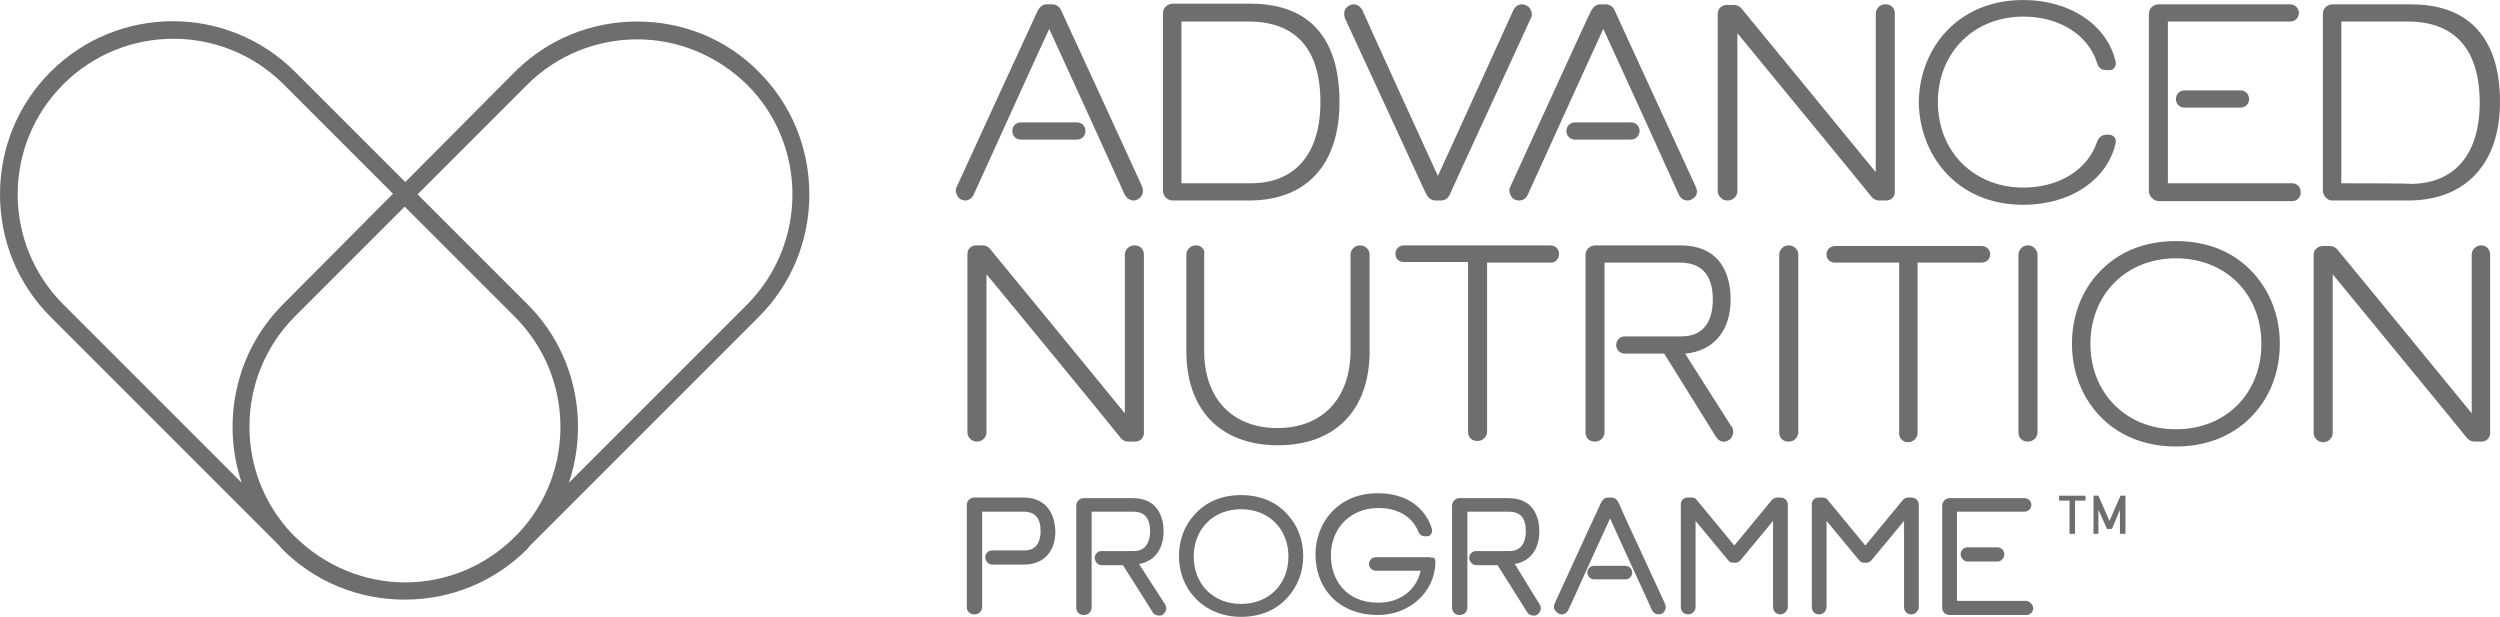
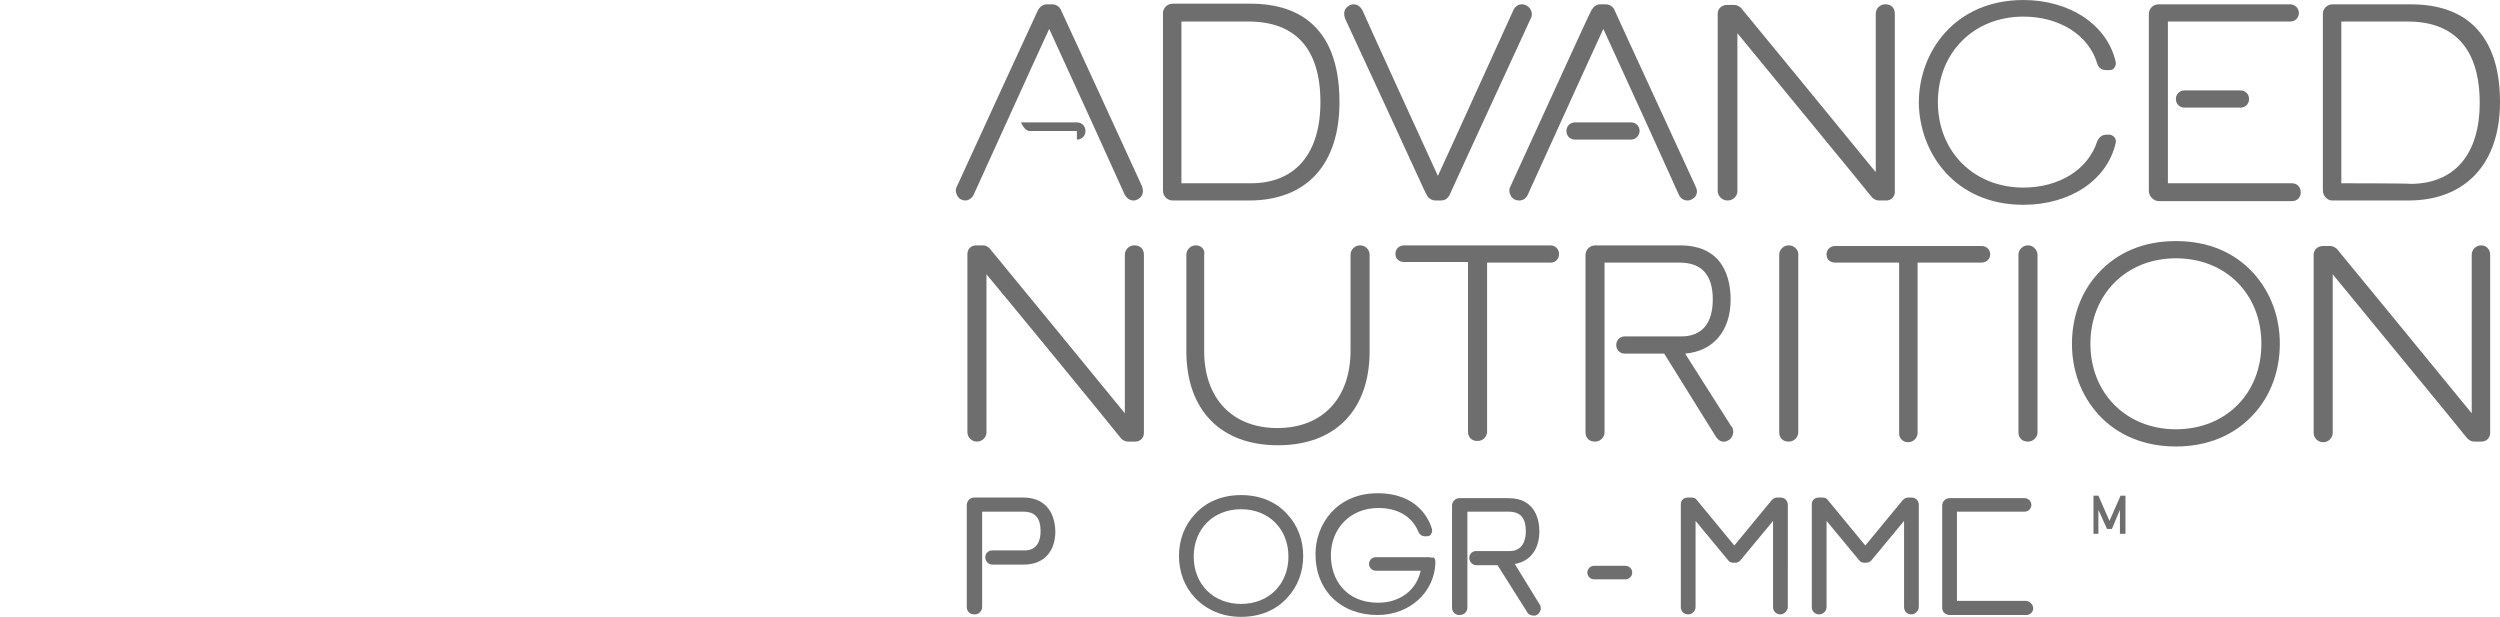
<svg xmlns="http://www.w3.org/2000/svg" version="1.1" id="Layer_1" x="0px" y="0px" viewBox="0 0 406.5 100.4" style="enable-background:new 0 0 406.5 100.4;" xml:space="preserve">
  <style type="text/css">
	.st0{fill:#6E6E6E;}
</style>
-   <path class="st0" d="M103.6,3.5c-7.5,0-14.6,2.9-19.9,8.2L65.9,29.6L48,11.7c-11-11-28.8-11-39.8,0C2.9,17,0,24.1,0,31.6  s2.9,14.6,8.2,19.9l37.2,37.2c0.2,0.2,0.3,0.4,0.5,0.6c5.3,5.3,12.4,8.2,19.9,8.2c0,0,0,0,0,0s0,0,0,0c7.5,0,14.6-2.9,19.9-8.2  c0.2-0.2,0.3-0.4,0.5-0.6l37.2-37.2c5.3-5.3,8.2-12.4,8.2-19.9s-2.9-14.6-8.2-19.9C118.2,6.4,111.1,3.5,103.6,3.5L103.6,3.5z   M10.3,49.5c-9.9-9.9-9.9-25.9,0-35.8c4.9-4.9,11.4-7.4,17.9-7.4s13,2.5,17.9,7.4l17.8,17.8L46,49.5c-7.8,7.8-10,19.2-6.7,29  L10.3,49.5L10.3,49.5z M84.3,86.7l-0.6,0.6C79,92,72.6,94.7,65.9,94.7S52.8,92,48,87.3l-0.6-0.6c-9.3-9.9-9.1-25.5,0.5-35.2  l17.9-17.9l17.9,17.9C93.4,61.2,93.6,76.8,84.3,86.7z M121.5,49.5l-29,29c3.3-9.8,1.1-21.2-6.7-29L67.9,31.6l17.8-17.8  c4.9-4.9,11.4-7.4,17.9-7.4s12.9,2.5,17.9,7.4C131.3,23.6,131.3,39.6,121.5,49.5L121.5,49.5z" />
  <path class="st0" d="M217.8,16.6c0-13.2-7.8-16-14.4-16h-12.7c-0.9,0-1.6,0.7-1.6,1.5V31c0,0.9,0.7,1.6,1.6,1.6h12.4  C212.4,32.6,217.8,26.8,217.8,16.6L217.8,16.6z M214.7,16.6c0,8.4-4.1,13.2-11.3,13.2h-11.3V3.5H203C210.7,3.5,214.7,8,214.7,16.6  L214.7,16.6z" />
  <path class="st0" d="M379.2,32.6h12.4c9.3,0,14.9-6,14.9-16c0-5.9-1.6-10.2-4.8-12.9c-2.4-2-5.7-3-9.7-3h-12.7  c-0.9,0-1.6,0.7-1.6,1.5V31C377.7,31.8,378.4,32.6,379.2,32.6L379.2,32.6z M380.7,29.8V3.5h10.8c7.7,0,11.7,4.6,11.7,13.2  c0,8.4-4.1,13.2-11.3,13.2C392,29.8,380.7,29.8,380.7,29.8z" />
  <path class="st0" d="M355.2,14.7c-0.8,0-1.4,0.6-1.4,1.4c0,0.8,0.6,1.4,1.4,1.4h9.1c0.8,0,1.4-0.6,1.4-1.4c0-0.8-0.6-1.4-1.4-1.4  C364.4,14.7,355.2,14.7,355.2,14.7z" />
  <path class="st0" d="M372.7,29.8h-20.2V3.5h19.9c0.8,0,1.4-0.6,1.4-1.4s-0.7-1.4-1.4-1.4h-21.4c-0.9,0-1.6,0.7-1.6,1.6V31  c0,0.5,0.2,0.9,0.5,1.2c0.3,0.3,0.7,0.5,1.1,0.5h21.7c0.8,0,1.4-0.6,1.4-1.4C374.1,30.4,373.5,29.8,372.7,29.8L372.7,29.8z" />
  <path class="st0" d="M280.9,32.6L280.9,32.6c0.9,0,1.6-0.7,1.6-1.5V5.4c3.5,4.3,20.9,25.4,21,25.6c0,0,0.3,0.4,0.9,1.1  c0.3,0.3,0.7,0.5,1.1,0.5h1.2c0.8,0,1.4-0.6,1.4-1.4v-29c0-0.9-0.6-1.5-1.5-1.5h-0.1c-0.8,0-1.5,0.7-1.5,1.5v25.8  c-3.6-4.4-21.7-26.5-21.9-26.7c-0.4-0.4-0.9-0.5-1.1-0.5h-1.2c-0.8,0-1.5,0.6-1.5,1.4v29C279.4,31.9,280,32.6,280.9,32.6L280.9,32.6  z" />
  <path class="st0" d="M159.9,39.9h-1.2c-0.8,0-1.4,0.6-1.4,1.4v29c0,0.8,0.7,1.5,1.5,1.5h0.1c0.8,0,1.5-0.7,1.5-1.5V44.6  c3.6,4.3,20.9,25.4,21,25.6c0,0,0.1,0.1,0.9,1.1c0.3,0.3,0.7,0.5,1.1,0.5h1.2c0.8,0,1.4-0.6,1.4-1.4v-29c0-0.9-0.6-1.5-1.5-1.5h-0.1  c-0.8,0-1.5,0.7-1.5,1.5v25.8c-3.6-4.4-21.7-26.5-21.9-26.7C160.6,40,160.1,39.9,159.9,39.9L159.9,39.9z" />
  <path class="st0" d="M403.5,39.9h-0.1c-0.8,0-1.5,0.7-1.5,1.5v25.8c-3.6-4.4-21.7-26.5-21.9-26.7c-0.4-0.4-0.9-0.5-1.1-0.5h-1.2  c-0.8,0-1.5,0.6-1.5,1.4v29c0,0.8,0.7,1.5,1.5,1.5h0.1c0.8,0,1.5-0.7,1.5-1.5V44.6c3.5,4.3,20.9,25.4,21,25.6c0,0,0.3,0.4,0.9,1.1  c0.3,0.3,0.7,0.5,1.1,0.5h1.2c0.8,0,1.4-0.6,1.4-1.4v-29C404.9,40.6,404.3,39.9,403.5,39.9L403.5,39.9z" />
  <path class="st0" d="M329,33.3c7.6,0,13.6-4,15-10c0.1-0.4,0-0.8-0.2-1c-0.2-0.2-0.5-0.4-0.8-0.4h-0.5c-0.7,0-1.2,0.4-1.5,1.1  c-1.5,4.6-6.2,7.5-12,7.5c-8,0-13.9-5.8-13.9-13.9c0-8,5.8-13.9,13.9-13.9c5.9,0,10.6,3,12,7.6c0.2,0.7,0.7,1.1,1.5,1.1h0.5  c0.4,0,0.6-0.1,0.8-0.4c0.2-0.3,0.3-0.6,0.2-1c-1.4-6-7.5-10-15-10c-11.1,0-17,8.4-17,16.7C312.1,24.9,317.9,33.3,329,33.3z" />
  <path class="st0" d="M353.8,39.2c-5.2,0-9.5,1.8-12.6,5.2c-2.8,3-4.3,7.1-4.3,11.5c0,4.4,1.5,8.4,4.3,11.5c3.1,3.4,7.5,5.2,12.6,5.2  s9.5-1.8,12.6-5.2c2.8-3,4.3-7.1,4.3-11.5s-1.5-8.4-4.3-11.5C363.3,41,359,39.2,353.8,39.2z M367.7,55.9c0,8.1-5.8,13.9-13.9,13.9  s-13.9-5.9-13.9-13.9s5.8-13.9,13.9-13.9S367.7,47.8,367.7,55.9z" />
  <path class="st0" d="M194.5,39.9h-0.1c-0.8,0-1.5,0.7-1.5,1.5v15.7c0,9.6,5.6,15.3,14.9,15.3c9.3,0,14.9-5.7,14.9-15.3V41.4  c0-0.8-0.7-1.5-1.5-1.5h-0.1c-0.8,0-1.5,0.7-1.5,1.5v15.6c0,7.7-4.5,12.6-11.9,12.6c-7.3,0-11.9-4.8-11.9-12.5V41.4  C196,40.6,195.3,39.9,194.5,39.9L194.5,39.9z" />
  <path class="st0" d="M290.9,39.9h-0.1c-0.8,0-1.5,0.7-1.5,1.5v28.9c0,0.9,0.6,1.5,1.5,1.5h0.1c0.8,0,1.5-0.7,1.5-1.5v-29  C292.4,40.6,291.7,39.9,290.9,39.9z" />
  <path class="st0" d="M329.8,39.9h-0.1c-0.8,0-1.5,0.7-1.5,1.5v28.9c0,0.9,0.6,1.5,1.5,1.5h0.1c0.8,0,1.5-0.7,1.5-1.5v-29  C331.2,40.6,330.6,39.9,329.8,39.9z" />
  <path class="st0" d="M253.5,41.3L253.5,41.3c0-0.8-0.6-1.4-1.4-1.4h-23.8c-0.8,0-1.4,0.6-1.4,1.3v0.1c0,0.8,0.6,1.3,1.4,1.3h10.4  v27.6c0,0.9,0.6,1.5,1.5,1.5h0.1c0.8,0,1.5-0.7,1.5-1.5V42.7h10.4C252.9,42.7,253.5,42.1,253.5,41.3z" />
  <path class="st0" d="M310.2,71.9h0.1c0.8,0,1.5-0.7,1.5-1.5V42.7h10.4c0.8,0,1.4-0.6,1.4-1.3v-0.1c0-0.7-0.6-1.3-1.4-1.3h-23.8  c-0.8,0-1.4,0.6-1.4,1.3v0.1c0,0.8,0.6,1.3,1.4,1.3h10.4v27.6C308.7,71.2,309.4,71.9,310.2,71.9z" />
  <path class="st0" d="M259.4,39.9c-0.9,0-1.6,0.7-1.6,1.6v28.8c0,0.9,0.6,1.5,1.5,1.5h0.1c0.8,0,1.5-0.7,1.5-1.5V42.7l12.2,0  c3.6,0,5.4,2,5.4,6c0,3.9-1.8,6-5.1,6l-9.2,0c-0.8,0-1.4,0.6-1.4,1.4c0,0.8,0.6,1.4,1.4,1.4h6.4l8.4,13.5c0.4,0.6,0.9,0.9,1.5,0.8  c0.4-0.1,0.8-0.3,1-0.6c0.2-0.3,0.4-0.8,0.3-1.2l0,0c0-0.3-0.2-0.7-0.3-0.7L274,57.5c4.6-0.4,7.4-3.7,7.4-8.8c0-3.3-1.1-8.8-8.2-8.8  L259.4,39.9L259.4,39.9z" />
  <path class="st0" d="M264.3,92h-5.1c-0.6,0-1.1,0.5-1.1,1.1s0.5,1.1,1.1,1.1h5.1c0.6,0,1.1-0.5,1.1-1.1S264.9,92,264.3,92z" />
-   <path class="st0" d="M263.3,82L263.3,82l-0.2-0.4c-0.2-0.4-0.6-0.7-1.1-0.7h-0.5c-0.5,0-0.9,0.3-1.1,0.7l-0.1,0.2  c-0.4,0.8-1.8,3.9-7.5,16.3c-0.2,0.4-0.2,0.9,0.1,1.2c0.2,0.3,0.6,0.6,1,0.6c0.5,0,0.9-0.3,1.1-0.7c0.1-0.1,3.6-8,6.8-14.9  c1.6,3.6,6.8,14.8,6.8,14.9c0.2,0.4,0.6,0.7,1.1,0.7c0.4,0,0.8-0.2,1-0.6c0.2-0.4,0.2-0.8,0-1.2C265.3,86.4,263.7,83,263.3,82  L263.3,82z" />
-   <path class="st0" d="M319.9,89c-0.6,0-1.1,0.5-1.1,1.1s0.5,1.2,1.1,1.2h4.9c0.6,0,1.1-0.5,1.1-1.2c0-0.6-0.5-1.1-1.1-1.1H319.9z" />
  <path class="st0" d="M329.4,97.7h-11.2V83.2h11c0.6,0,1.1-0.5,1.1-1.1c0-0.6-0.5-1.1-1.1-1.1H317c-0.7,0-1.2,0.6-1.2,1.2v16.6  c0,0.3,0.1,0.7,0.4,0.9c0.2,0.2,0.5,0.3,0.9,0.3h12.4c0.6,0,1.1-0.5,1.1-1.1S330,97.7,329.4,97.7L329.4,97.7z" />
  <path class="st0" d="M201.8,80.5c-3.1,0-5.7,1.1-7.5,3.1c-1.7,1.8-2.6,4.2-2.6,6.8s0.9,5,2.6,6.8c1.9,2,4.5,3.1,7.5,3.1  c3.1,0,5.7-1.1,7.5-3.1c1.7-1.8,2.6-4.2,2.6-6.8s-0.9-5-2.6-6.8C207.5,81.6,204.9,80.5,201.8,80.5z M209.5,90.5  c0,4.5-3.2,7.7-7.7,7.7s-7.7-3.2-7.7-7.7c0-4.5,3.2-7.7,7.7-7.7S209.5,86,209.5,90.5z" />
-   <path class="st0" d="M185.2,91.7c2.5-0.4,4-2.4,4-5.3c0-1.6-0.5-5.4-5-5.4h-8c-0.7,0-1.2,0.6-1.2,1.2v16.6c0,0.7,0.5,1.2,1.2,1.2  h0.1c0.6,0,1.2-0.5,1.2-1.2V83.2h6.7c1.9,0,2.8,1,2.8,3.2c0,1.4-0.5,3.2-2.6,3.2h-5.3c-0.6,0-1.1,0.5-1.1,1.1s0.5,1.2,1.1,1.2h3.5  l4.8,7.6c0.2,0.4,0.6,0.6,1.1,0.6c0.1,0,0.1,0,0.1,0c0.3,0,0.6-0.2,0.8-0.5c0.2-0.3,0.3-0.6,0.2-0.9c0-0.2-0.2-0.5-0.2-0.5  L185.2,91.7L185.2,91.7z" />
  <path class="st0" d="M246.3,91.7c2.5-0.4,4-2.4,4-5.3c0-1.6-0.5-5.4-5-5.4h-8c-0.7,0-1.2,0.6-1.2,1.2v16.6c0,0.7,0.5,1.2,1.2,1.2  h0.1c0.6,0,1.2-0.5,1.2-1.2V83.2h6.7c1.9,0,2.8,1,2.8,3.2c0,1.4-0.5,3.2-2.6,3.2H240c-0.6,0-1.1,0.5-1.1,1.1s0.5,1.2,1.1,1.2h3.5  l4.8,7.6c0.2,0.4,0.6,0.6,1.1,0.6c0.1,0,0.1,0,0.1,0c0.3,0,0.6-0.2,0.8-0.5c0.2-0.3,0.3-0.6,0.2-0.9c0-0.3-0.2-0.5-0.2-0.5  L246.3,91.7L246.3,91.7z" />
  <path class="st0" d="M166.4,80.9h-8c-0.7,0-1.2,0.6-1.2,1.2v16.6c0,0.7,0.5,1.2,1.2,1.2h0.1c0.6,0,1.2-0.5,1.2-1.2V83.2h6.7  c1.9,0,2.8,1,2.8,3.2c0,1.4-0.5,3.1-2.6,3.1h-5.3c-0.6,0-1.1,0.5-1.1,1.1s0.5,1.2,1.1,1.2h5.2c3.2,0,5.1-2.1,5.1-5.4  C171.5,82.9,169.6,80.9,166.4,80.9L166.4,80.9z" />
  <path class="st0" d="M310.8,80.9h-0.5c-0.3,0-0.6,0.1-0.9,0.4l-6.1,7.4l-6.1-7.4c-0.2-0.3-0.5-0.4-0.9-0.4h-0.5  c-0.7,0-1.2,0.4-1.2,1.1v16.7c0,0.7,0.5,1.2,1.2,1.2h0c0.6,0,1.2-0.5,1.2-1.2v-14l5.3,6.4c0.2,0.3,0.5,0.4,0.9,0.4h0.2  c0.4,0,0.6-0.1,0.9-0.4l5.3-6.4v14c0,0.7,0.5,1.2,1.2,1.2h0c0.6,0,1.2-0.6,1.2-1.2V82.1C312,81.4,311.5,80.9,310.8,80.9L310.8,80.9z  " />
  <path class="st0" d="M289.5,80.9H289c-0.3,0-0.6,0.1-0.9,0.4l-6.1,7.4l-6.1-7.4c-0.2-0.3-0.5-0.4-0.9-0.4h-0.5  c-0.7,0-1.2,0.4-1.2,1.1v16.7c0,0.7,0.5,1.2,1.2,1.2h0c0.6,0,1.2-0.5,1.2-1.2v-14l5.3,6.4c0.2,0.3,0.5,0.4,0.9,0.4h0.2  c0.4,0,0.6-0.1,0.9-0.4l5.3-6.4v14c0,0.7,0.5,1.2,1.2,1.2h0c0.6,0,1.2-0.6,1.2-1.2V82.1C290.7,81.4,290.2,80.9,289.5,80.9  L289.5,80.9z" />
  <path class="st0" d="M232.3,90.6h-8.6c-0.6,0-1.1,0.5-1.1,1.1s0.5,1.1,1.1,1.1h7.3c-0.7,3.2-3.4,5.2-6.9,5.2c-5.3,0-7.7-3.8-7.7-7.7  c0-4.4,3.2-7.7,7.7-7.7c3.2,0,5.5,1.4,6.5,3.8c0.2,0.5,0.6,0.8,1.1,0.8h0.3c0.3,0,0.6-0.1,0.7-0.4c0.2-0.2,0.2-0.6,0.1-0.9  c-0.4-1.3-2.2-5.7-8.8-5.7c-6.6,0-10.1,5-10.1,9.9c0,5.9,4.1,9.9,10.1,9.9c5.2,0,9.3-3.7,9.4-8.6c0-0.3-0.1-0.6-0.3-0.8  C233,90.8,232.7,90.6,232.3,90.6L232.3,90.6z" />
-   <path class="st0" d="M175.1,22.7c0.8,0,1.4-0.6,1.4-1.4s-0.6-1.4-1.4-1.4H166c-0.8,0-1.4,0.6-1.4,1.4s0.6,1.4,1.4,1.4H175.1z" />
+   <path class="st0" d="M175.1,22.7c0.8,0,1.4-0.6,1.4-1.4s-0.6-1.4-1.4-1.4H166s0.6,1.4,1.4,1.4H175.1z" />
  <path class="st0" d="M158.3,31.7c0.1-0.2,10.3-22.7,12.3-27c2,4.3,12.2,26.7,12.3,27c0.3,0.5,0.8,0.9,1.4,0.9c0.5,0,1-0.3,1.3-0.7  c0.3-0.5,0.3-1,0.1-1.6c-11.4-24.9-13-28.2-13.2-28.7l0,0c-0.2-0.5-0.8-0.9-1.4-0.9h-0.9c-0.6,0-1.1,0.4-1.4,0.9l0,0  c-0.2,0.5-1.8,3.8-13.2,28.7c-0.3,0.5-0.2,1.1,0.1,1.6c0.3,0.5,0.8,0.7,1.3,0.7C157.4,32.6,158,32.3,158.3,31.7L158.3,31.7z" />
  <path class="st0" d="M266.6,21.3c0-0.8-0.6-1.4-1.4-1.4h-9.1c-0.8,0-1.4,0.6-1.4,1.4s0.6,1.4,1.4,1.4h9.1  C266,22.7,266.6,22,266.6,21.3z" />
  <path class="st0" d="M245.6,30.3c-0.3,0.5-0.2,1.1,0.1,1.6c0.3,0.5,0.8,0.7,1.3,0.7c0.6,0,1.1-0.3,1.4-0.9  c0.1-0.2,10.3-22.7,12.3-27c2,4.3,12.2,26.7,12.3,27c0.3,0.6,0.8,0.9,1.4,0.9c0.5,0,1-0.3,1.3-0.7c0.3-0.5,0.3-1,0-1.6  c-11.4-24.8-13-28.2-13.2-28.7l0,0c-0.2-0.5-0.8-0.9-1.4-0.9h-0.9c-0.6,0-1.1,0.4-1.4,0.9l0,0C258.5,2.1,257,5.4,245.6,30.3  L245.6,30.3z" />
  <path class="st0" d="M232,31.7L232,31.7c0.2,0.5,0.8,0.9,1.4,0.9h0.9c0.6,0,1.1-0.3,1.4-0.9l0,0c0.2-0.5,1.7-3.7,13.2-28.7  c0.3-0.5,0.2-1.1-0.1-1.6c-0.3-0.4-0.8-0.7-1.3-0.7c-0.6,0-1.1,0.3-1.4,0.9c-0.1,0.2-10.3,22.7-12.3,27c-2-4.3-12.2-26.7-12.3-27  c-0.3-0.5-0.8-0.9-1.4-0.9c-0.5,0-1,0.3-1.3,0.7c-0.3,0.5-0.3,1-0.1,1.6C230.3,28,231.7,31.3,232,31.7L232,31.7z" />
-   <polygon class="st0" points="334.8,81.4 336.5,81.4 336.5,86.8 337.4,86.8 337.4,81.4 339.1,81.4 339.1,80.6 334.8,80.6 " />
  <polygon class="st0" points="343,84.7 341.2,80.6 340.4,80.6 340.4,86.8 341.2,86.8 341.2,82.9 342.6,86 343.4,86 344.7,82.9   344.7,86.8 345.6,86.8 345.6,80.6 344.8,80.6 " />
</svg>